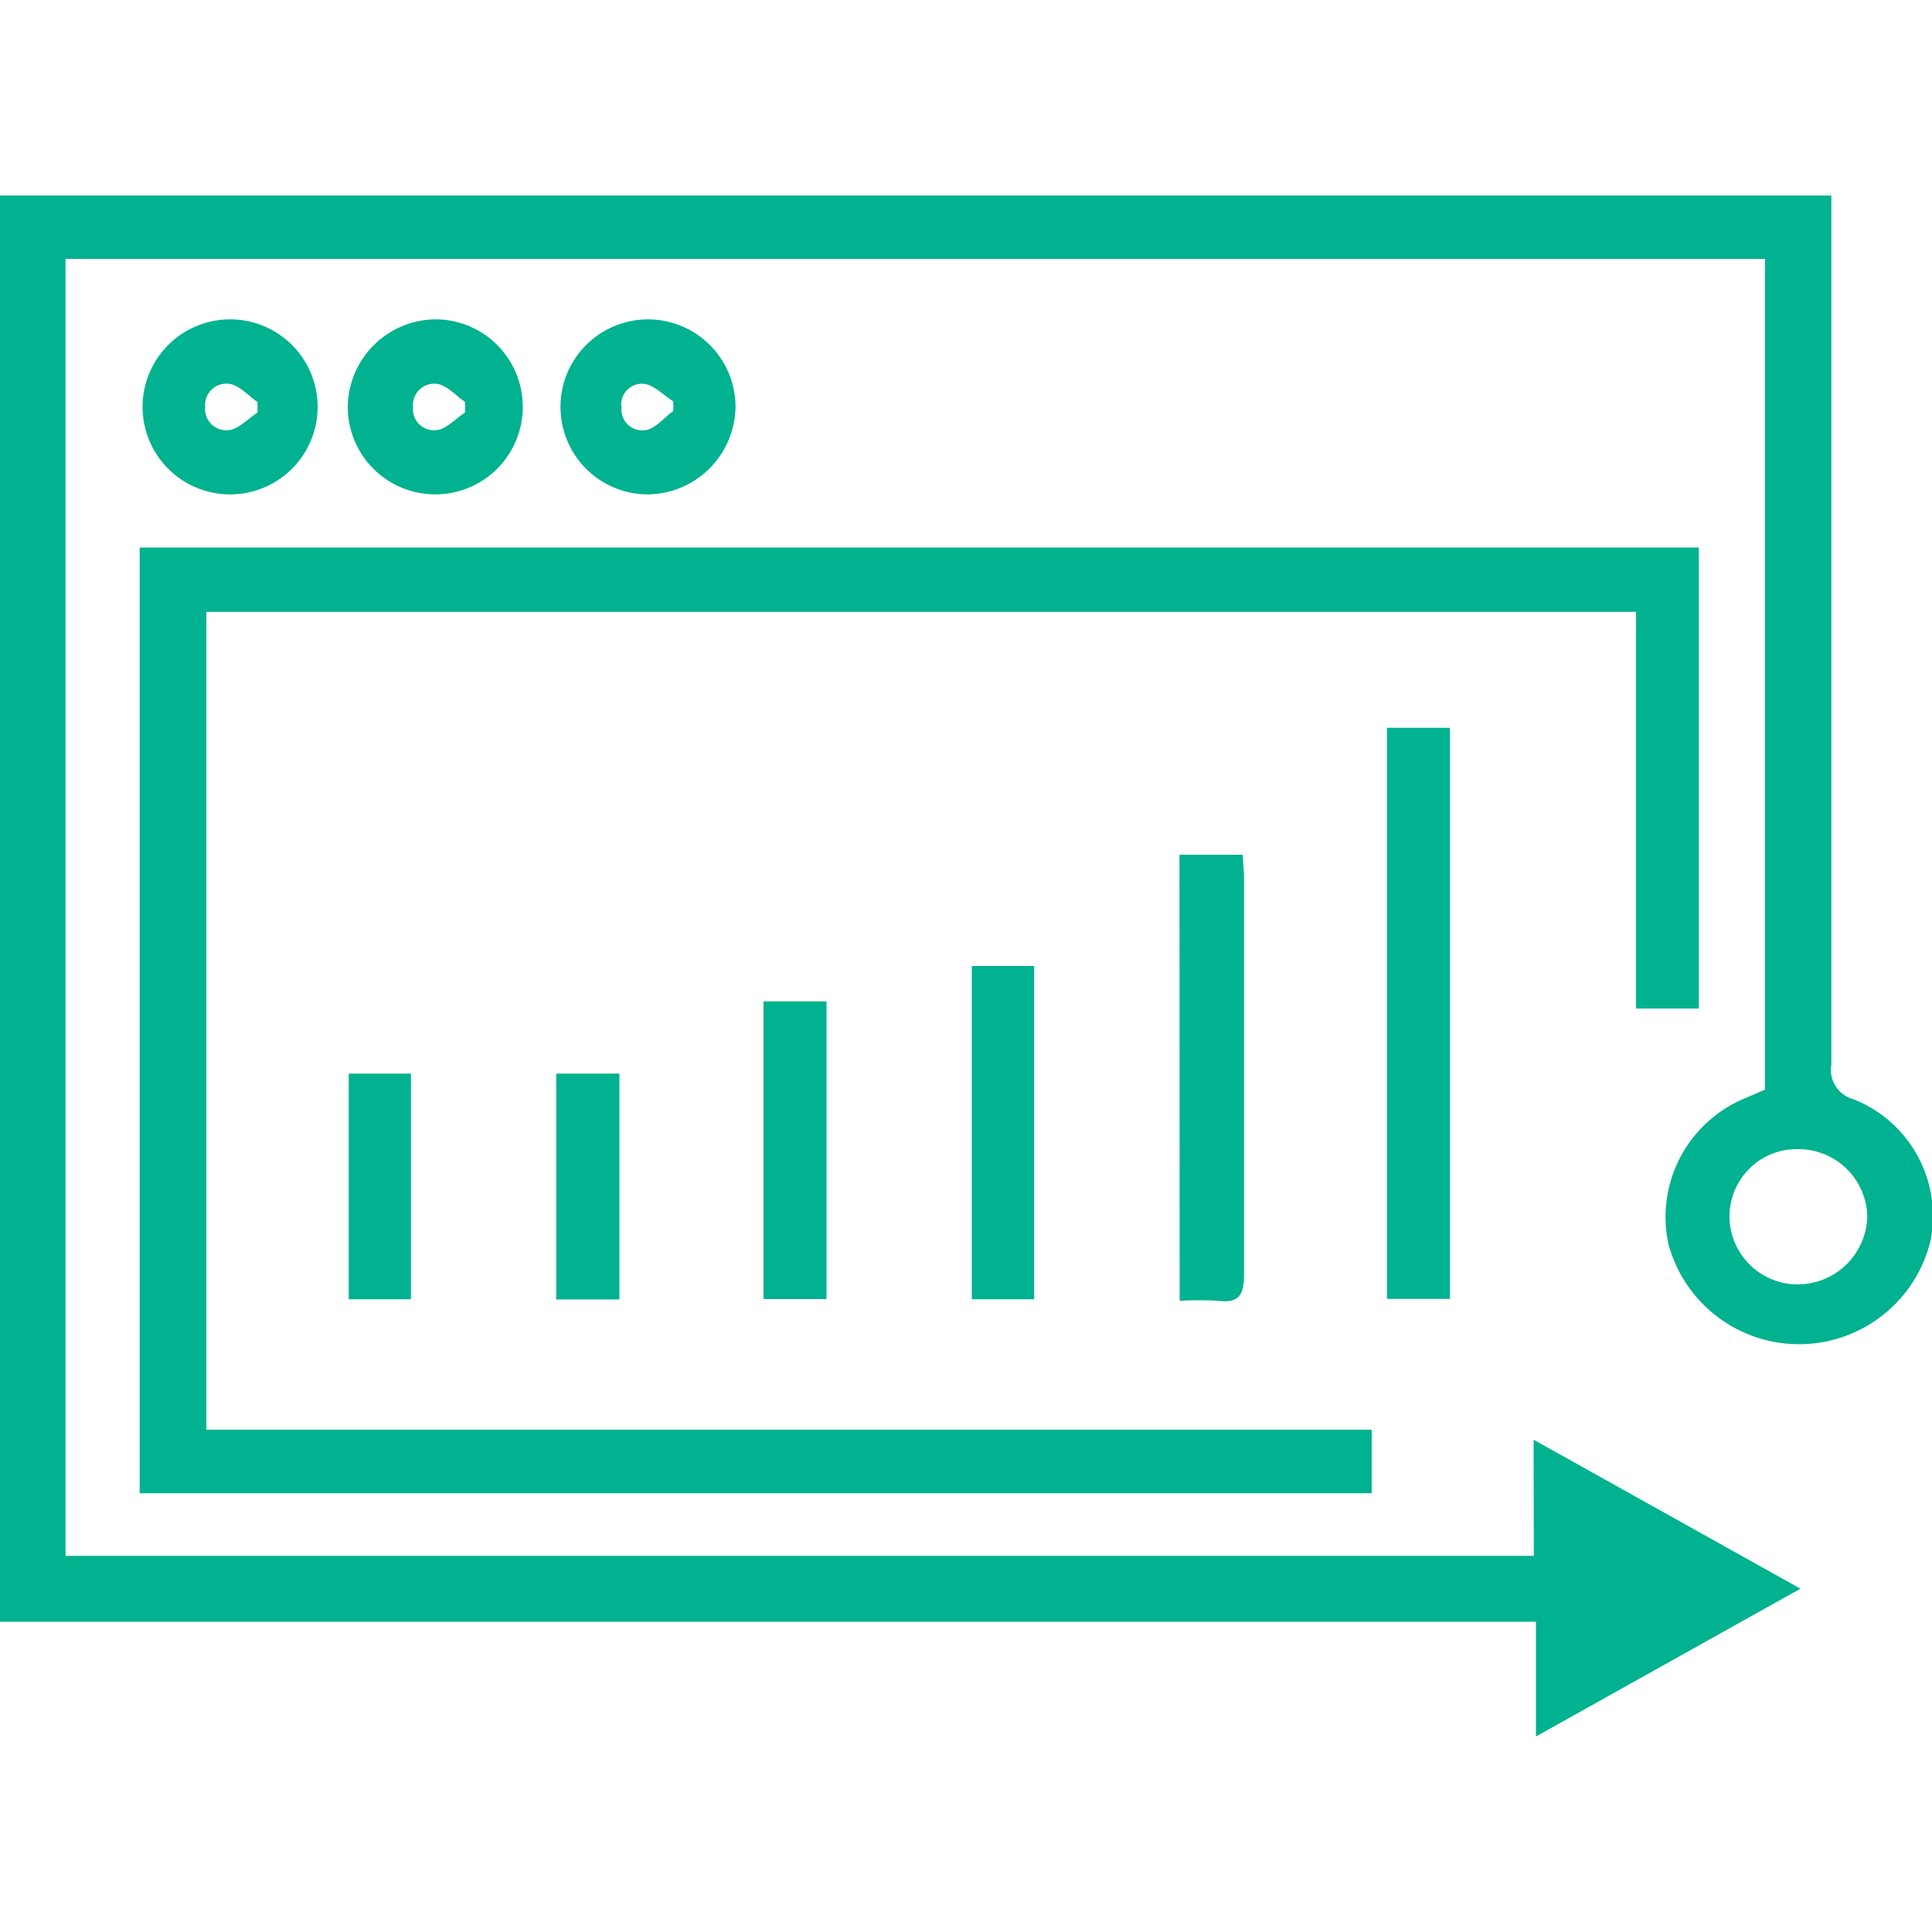
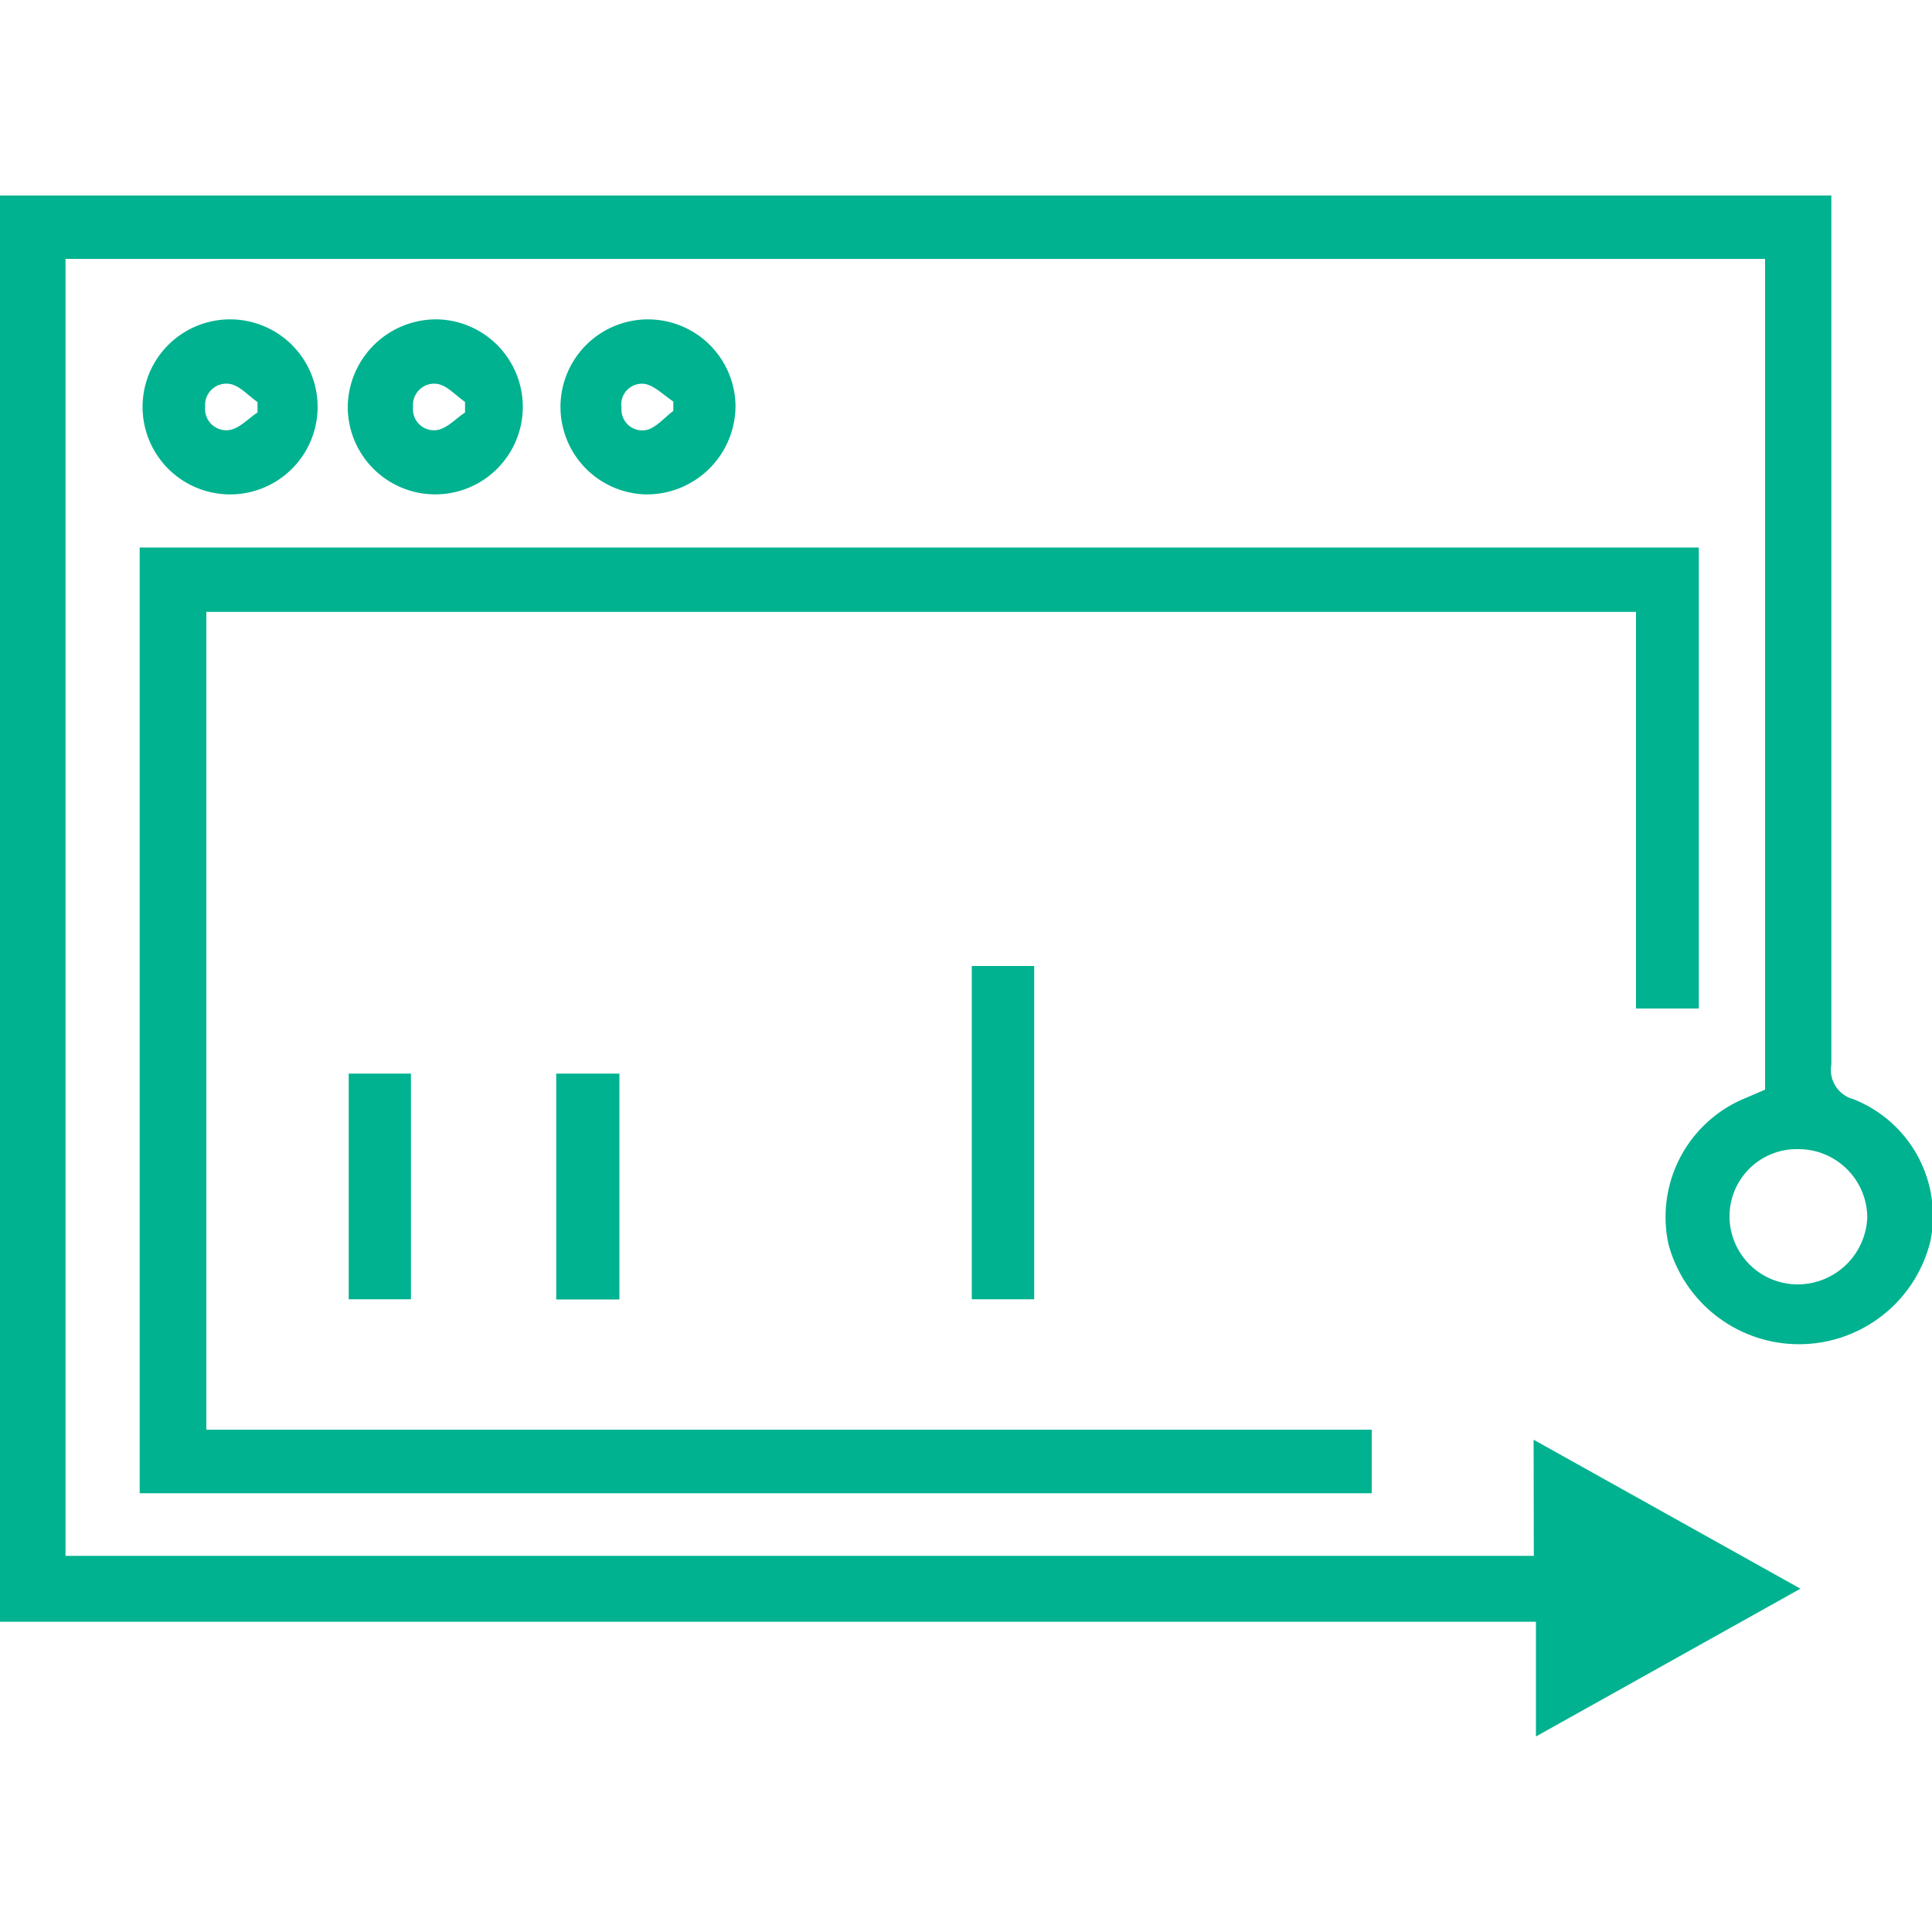
<svg xmlns="http://www.w3.org/2000/svg" id="Layer_1" data-name="Layer 1" width="100" height="100" fill="#00B28F" viewBox="0 0 100 100">
  <title>Business applications</title>
  <path d="M79.38,74.52l13.81,7.71L79.5,89.88V83.94H0V10.12H94.79v1.45q0,21.76,0,43.53a1.57,1.57,0,0,0,1.13,1.79,6.5,6.5,0,0,1,4,7.34,7,7,0,0,1-13.56.17,6.65,6.65,0,0,1,4-7.57l1-.43v-43H3.39V80.53h76ZM89.52,63a3.53,3.53,0,0,0,3.58,3.48A3.61,3.61,0,0,0,96.65,63a3.56,3.56,0,0,0-3.56-3.52A3.48,3.48,0,0,0,89.52,63Z" />
  <path d="M7.23,77.29V28.34h80.7V52.2H84.68V31.67h-74V74H71v3.29Z" />
-   <path d="M71.79,37.67h3.26V67.23H71.79Z" />
-   <path d="M61.05,44.24h3.28c0,.44.06.81.06,1.19,0,6.85,0,13.7,0,20.54,0,1-.23,1.5-1.33,1.36a17.09,17.09,0,0,0-2,0Z" />
  <path d="M11.88,25.59a4.53,4.53,0,1,1,.06-9.06,4.53,4.53,0,1,1-.06,9.06Zm1.45-4.24v-.54c-.48-.33-.93-.86-1.45-.94a1.1,1.1,0,0,0-1.26,1.18,1.1,1.1,0,0,0,1.24,1.21C12.38,22.19,12.84,21.67,13.33,21.35Z" />
  <path d="M33.43,25.59A4.53,4.53,0,1,1,38.07,21,4.59,4.59,0,0,1,33.43,25.59Zm1.42-4.32v-.49c-.49-.32-1-.84-1.49-.91a1.07,1.07,0,0,0-1.19,1.23,1.08,1.08,0,0,0,1.27,1.16C33.94,22.16,34.38,21.62,34.85,21.27Z" />
  <path d="M22.65,16.53A4.53,4.53,0,1,1,18,21.08,4.58,4.58,0,0,1,22.65,16.53Zm1.42,4.82V20.8c-.48-.32-.92-.85-1.44-.93a1.1,1.1,0,0,0-1.25,1.19,1.09,1.09,0,0,0,1.24,1.2C23.13,22.18,23.59,21.67,24.07,21.35Z" />
  <path d="M53.53,67.25H50.3V50h3.23Z" />
-   <path d="M39.52,51.83h3.26V67.24H39.52Z" />
  <path d="M32.06,67.26H28.79V55.57h3.27Z" />
  <path d="M18.05,55.57h3.22V67.25H18.05Z" />
</svg>